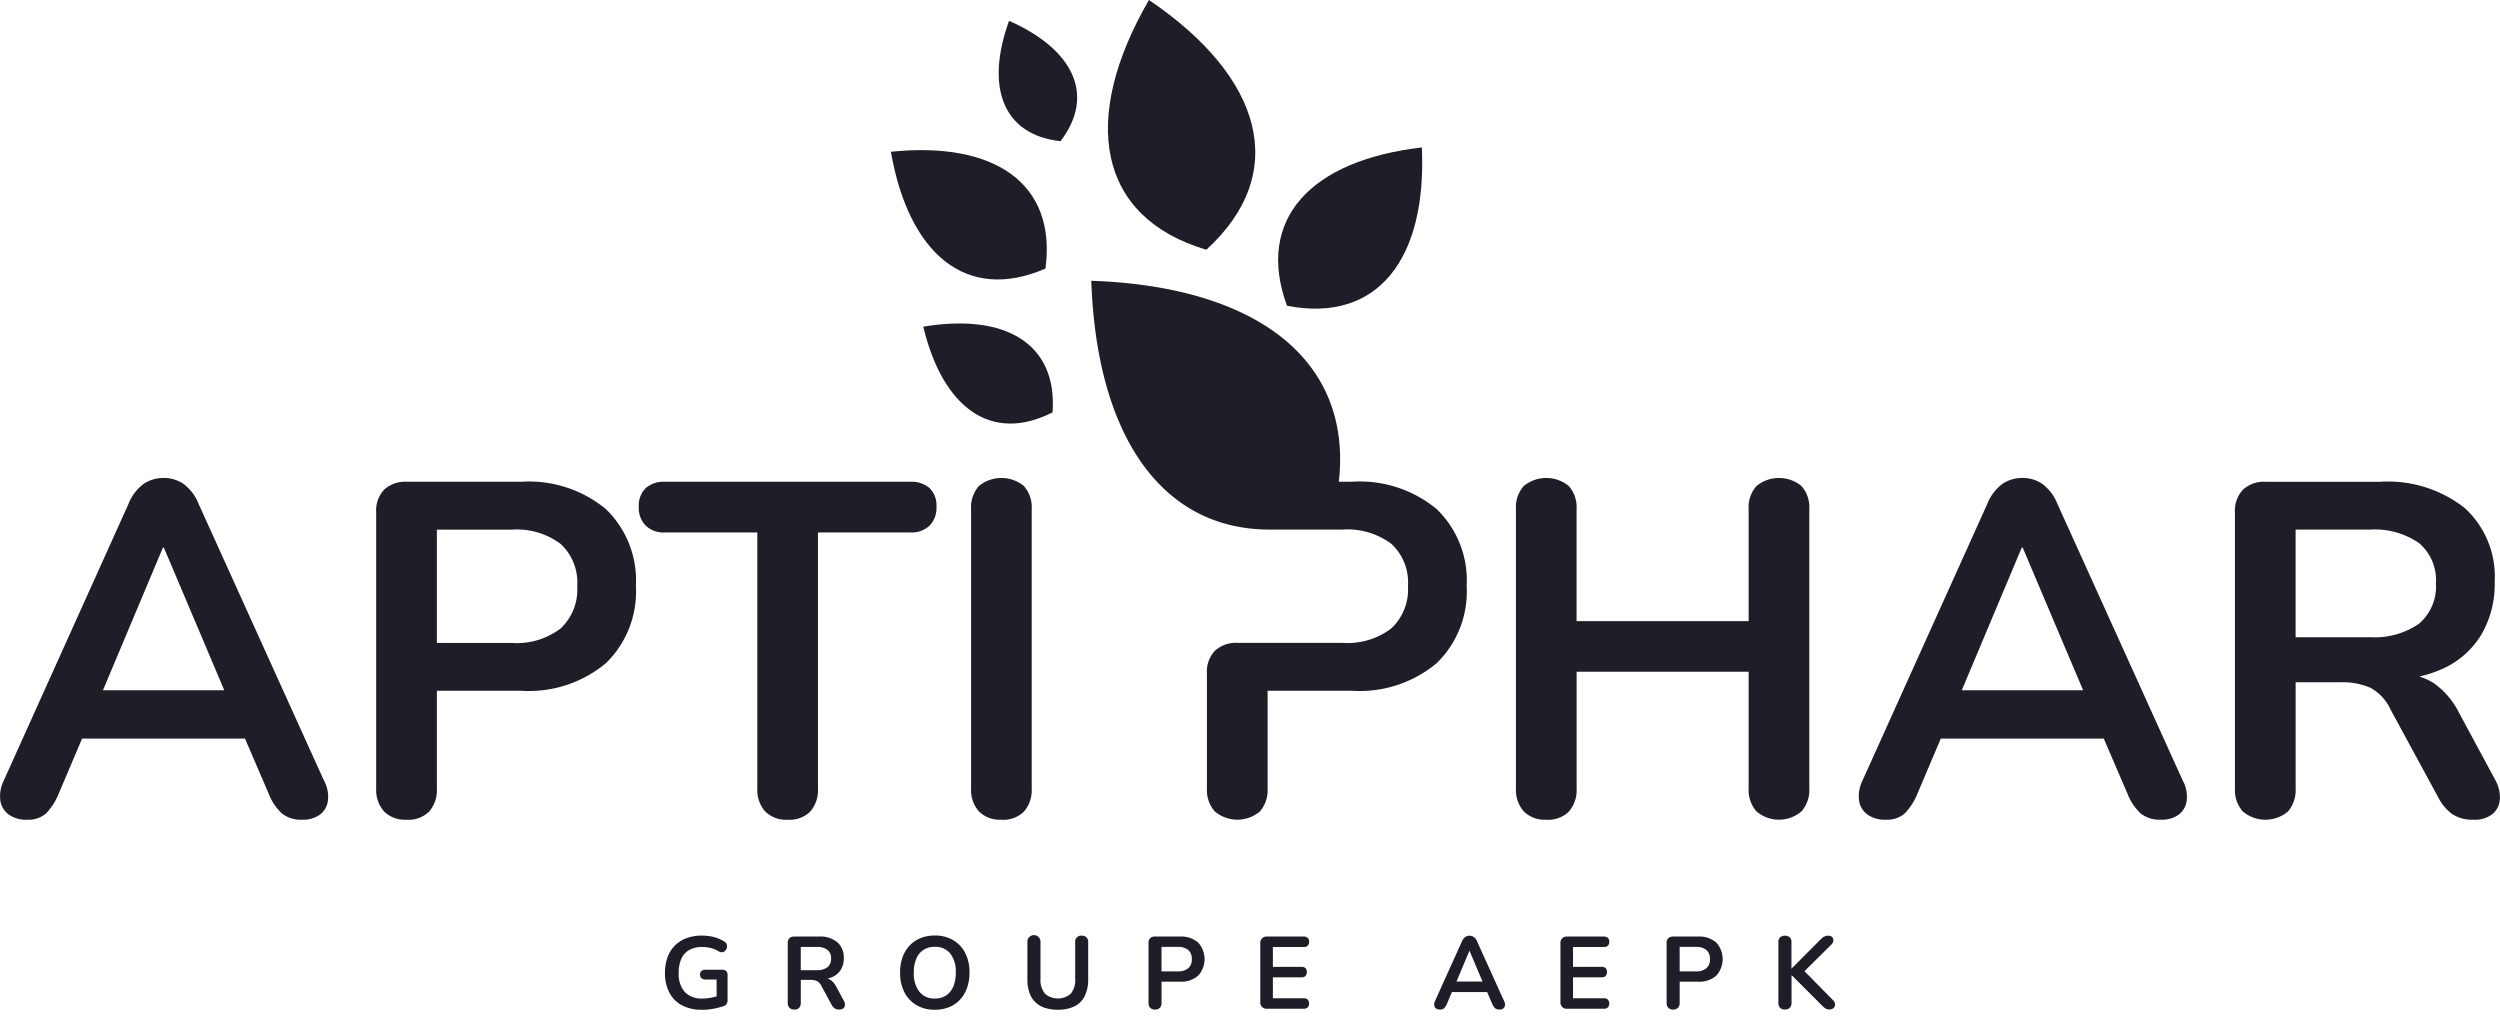
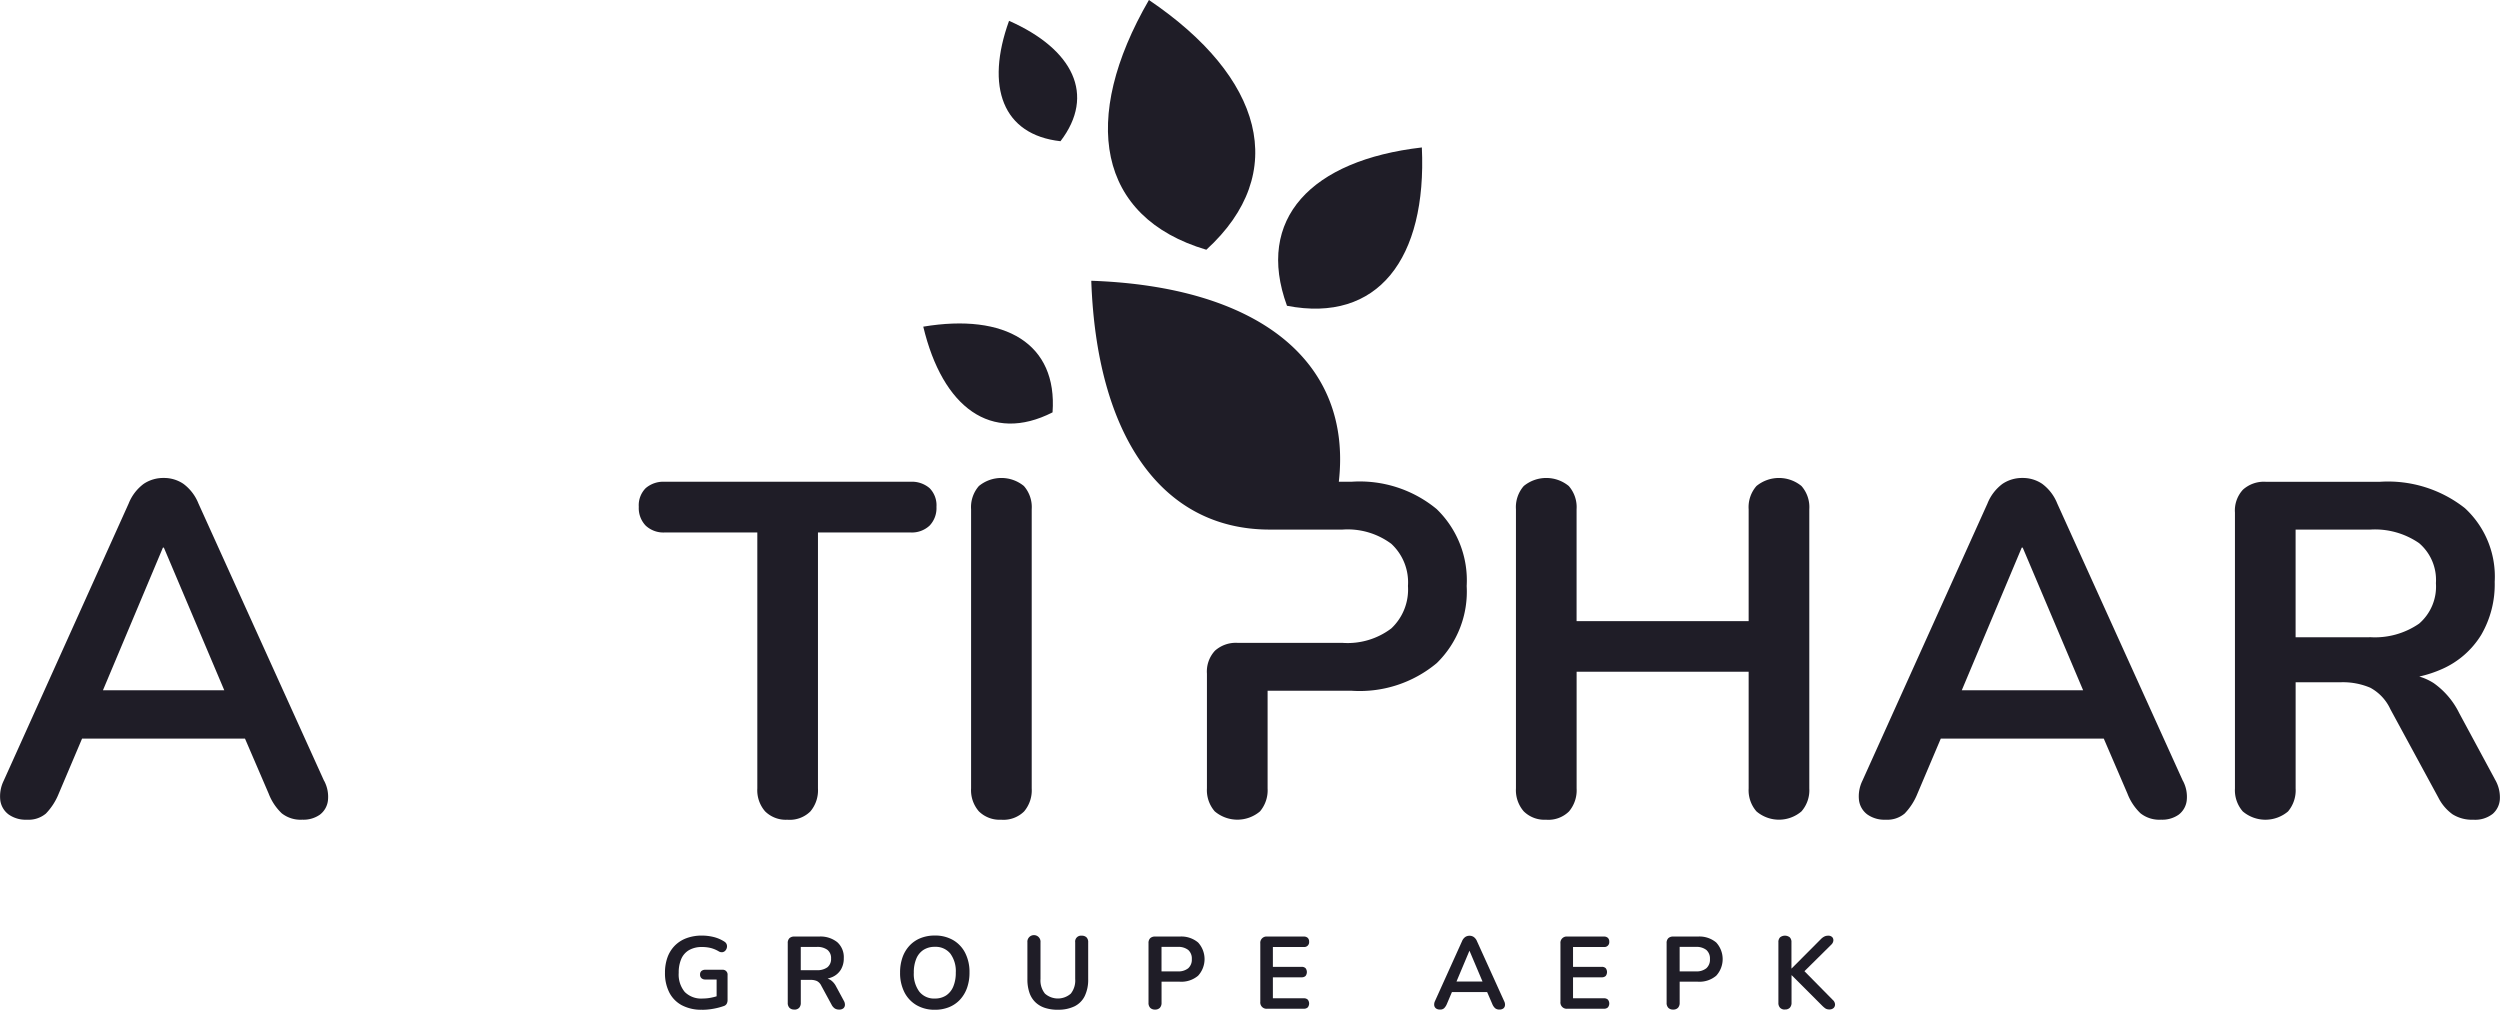
<svg xmlns="http://www.w3.org/2000/svg" width="150" height="61" viewBox="0 0 150 61">
  <path d="M19.444,78.081,11.908,61.444a2.722,2.722,0,0,0-.9-1.18,2.063,2.063,0,0,0-1.18-.355,2.108,2.108,0,0,0-1.209.355,2.719,2.719,0,0,0-.9,1.18L.219,78.081a2.118,2.118,0,0,0-.2,1.18,1.269,1.269,0,0,0,.5.839,1.769,1.769,0,0,0,1.1.313,1.616,1.616,0,0,0,1.137-.37,3.707,3.707,0,0,0,.768-1.195l1.4-3.3H14.7l1.42,3.3a3.221,3.221,0,0,0,.782,1.18,1.822,1.822,0,0,0,1.237.384,1.715,1.715,0,0,0,1.053-.3,1.246,1.246,0,0,0,.483-.839,2.036,2.036,0,0,0-.227-1.194M9.775,64.088h.057l3.625,8.56H6.176Z" transform="translate(0 -31.231)" fill="#1F1D27" />
-   <path d="M48.974,80.661a1.767,1.767,0,0,1-1.351-.5,1.929,1.929,0,0,1-.47-1.38V62.232a1.835,1.835,0,0,1,.483-1.38A1.881,1.881,0,0,1,49,60.383h6.854a7.247,7.247,0,0,1,5.09,1.649,5.951,5.951,0,0,1,1.792,4.607,5.994,5.994,0,0,1-1.792,4.622,7.205,7.205,0,0,1-5.09,1.663H50.794v5.859a1.966,1.966,0,0,1-.455,1.38,1.759,1.759,0,0,1-1.365.5m1.82-10.608h4.493a4.34,4.34,0,0,0,2.929-.867,3.2,3.2,0,0,0,1-2.546,3.15,3.15,0,0,0-1-2.531,4.39,4.39,0,0,0-2.929-.854H50.794Z" transform="translate(-24.582 -31.478)" fill="#1F1D27" />
  <path d="M89,80.661a1.767,1.767,0,0,1-1.351-.5,1.928,1.928,0,0,1-.469-1.379V63.426H81.633a1.557,1.557,0,0,1-1.152-.412,1.518,1.518,0,0,1-.413-1.123,1.461,1.461,0,0,1,.413-1.123,1.624,1.624,0,0,1,1.152-.384H96.365a1.626,1.626,0,0,1,1.152.384,1.461,1.461,0,0,1,.412,1.123,1.518,1.518,0,0,1-.412,1.123,1.559,1.559,0,0,1-1.152.412H90.819V78.784a1.968,1.968,0,0,1-.455,1.379,1.76,1.76,0,0,1-1.365.5" transform="translate(-41.741 -31.478)" fill="#1F1D27" />
  <path d="M123.537,80.413a1.768,1.768,0,0,1-1.351-.5,1.93,1.93,0,0,1-.469-1.379V61.785a1.923,1.923,0,0,1,.469-1.393,2.129,2.129,0,0,1,2.7,0,1.921,1.921,0,0,1,.469,1.393V78.536a1.968,1.968,0,0,1-.455,1.379,1.76,1.76,0,0,1-1.365.5" transform="translate(-63.452 -31.231)" fill="#1F1D27" />
  <path d="M144.775,14.985c5.05-4.611,3.384-10.372-3.444-14.985-4.129,7.131-3.112,13.042,3.444,14.985" transform="translate(-72.395)" fill="#1F1D27" />
-   <path d="M120.94,25.925c.686-5.125-3.078-7.654-9.275-7.009,1.072,6.137,4.532,9.068,9.275,7.009" transform="translate(-58.212 -9.81)" fill="#1F1D27" />
  <path d="M123.481,45.878c.3-4.129-2.837-5.964-7.757-5.143,1.159,4.852,4.069,7.022,7.757,5.143" transform="translate(-60.328 -21.136)" fill="#1F1D27" />
  <path d="M128.887,9.835c2.122-2.774.764-5.521-3.086-7.223-1.432,3.958-.387,6.838,3.086,7.223" transform="translate(-65.258 -1.362)" fill="#1F1D27" />
  <path d="M160.734,27.979c5.45,1.056,8.4-2.821,8.092-9.5-6.645.765-10,4.291-8.092,9.5" transform="translate(-83.515 -9.632)" fill="#1F1D27" />
  <path d="M191.833,80.413a1.768,1.768,0,0,1-1.351-.5,1.93,1.93,0,0,1-.469-1.379V61.785a1.923,1.923,0,0,1,.469-1.393,2.129,2.129,0,0,1,2.7,0,1.921,1.921,0,0,1,.469,1.393V68.5h10.324V61.785a1.923,1.923,0,0,1,.469-1.393,2.129,2.129,0,0,1,2.7,0,1.921,1.921,0,0,1,.47,1.393V78.536a1.928,1.928,0,0,1-.47,1.379,2.082,2.082,0,0,1-2.7,0,1.93,1.93,0,0,1-.469-1.379v-7H193.653v7a1.968,1.968,0,0,1-.455,1.379,1.76,1.76,0,0,1-1.365.5" transform="translate(-99.056 -31.231)" fill="#1F1D27" />
  <path d="M252.43,78.081l-7.536-16.637a2.722,2.722,0,0,0-.9-1.18,2.063,2.063,0,0,0-1.18-.355,2.108,2.108,0,0,0-1.209.355,2.719,2.719,0,0,0-.9,1.18L233.2,78.081a2.113,2.113,0,0,0-.2,1.18,1.267,1.267,0,0,0,.5.839,1.769,1.769,0,0,0,1.1.313,1.616,1.616,0,0,0,1.137-.37,3.707,3.707,0,0,0,.768-1.195l1.4-3.3h9.78l1.42,3.3a3.222,3.222,0,0,0,.782,1.18,1.822,1.822,0,0,0,1.237.384,1.715,1.715,0,0,0,1.053-.3,1.244,1.244,0,0,0,.483-.839,2.036,2.036,0,0,0-.227-1.194m-9.67-13.993h.057l3.625,8.56h-7.28Z" transform="translate(-121.458 -31.231)" fill="#1F1D27" />
  <path d="M295.724,78.215l-2.133-3.953a4.774,4.774,0,0,0-1.522-1.792,3.359,3.359,0,0,0-.874-.4,7.133,7.133,0,0,0,1.371-.451,5.228,5.228,0,0,0,2.346-2.048,6.024,6.024,0,0,0,.81-3.185,5.582,5.582,0,0,0-1.792-4.422,7.453,7.453,0,0,0-5.09-1.579h-6.854a1.877,1.877,0,0,0-1.365.47,1.833,1.833,0,0,0-.484,1.379V78.784a1.93,1.93,0,0,0,.47,1.379,2.1,2.1,0,0,0,2.716,0,1.968,1.968,0,0,0,.455-1.379v-6.37h2.7a4.2,4.2,0,0,1,1.778.327,2.79,2.79,0,0,1,1.209,1.294l2.872,5.29a2.778,2.778,0,0,0,.853,1.009,2.192,2.192,0,0,0,1.251.327,1.7,1.7,0,0,0,1.166-.355,1.273,1.273,0,0,0,.427-.924,2.121,2.121,0,0,0-.313-1.166m-7.508-8.5h-4.437V63.256h4.437a4.665,4.665,0,0,1,2.972.81,2.9,2.9,0,0,1,1.01,2.4,2.933,2.933,0,0,1-1.01,2.431,4.665,4.665,0,0,1-2.972.81" transform="translate(-146.04 -31.478)" fill="#1F1D27" />
  <path d="M157.513,48.9a7.245,7.245,0,0,0-5.09-1.649h-.788c.824-7.325-4.963-11.714-14.853-12.057.32,9.251,4.182,14.909,10.672,14.929h4.4a4.39,4.39,0,0,1,2.929.853,3.152,3.152,0,0,1,1,2.531,3.2,3.2,0,0,1-1,2.546,4.34,4.34,0,0,1-2.929.867h-6.285a1.879,1.879,0,0,0-1.365.469,1.835,1.835,0,0,0-.483,1.38v6.882a1.93,1.93,0,0,0,.469,1.379,2.1,2.1,0,0,0,2.716,0,1.966,1.966,0,0,0,.455-1.379V59.794h5.063a7.205,7.205,0,0,0,5.09-1.663,6,6,0,0,0,1.792-4.622,5.951,5.951,0,0,0-1.792-4.607" transform="translate(-71.305 -18.348)" fill="#1F1D27" />
  <path d="M85.575,121.715a2.5,2.5,0,0,1-1.213-.27,1.8,1.8,0,0,1-.753-.768,2.534,2.534,0,0,1-.258-1.179,2.68,2.68,0,0,1,.15-.927,1.949,1.949,0,0,1,.437-.7,1.916,1.916,0,0,1,.7-.449,2.621,2.621,0,0,1,.933-.157,2.981,2.981,0,0,1,.691.083,2.132,2.132,0,0,1,.654.28.325.325,0,0,1,.138.166.346.346,0,0,1,.009.2.391.391,0,0,1-.092.175.294.294,0,0,1-.169.092.338.338,0,0,1-.224-.049,1.869,1.869,0,0,0-.473-.2,2.168,2.168,0,0,0-.535-.061,1.514,1.514,0,0,0-.768.181,1.132,1.132,0,0,0-.47.525,2.026,2.026,0,0,0-.157.842,1.638,1.638,0,0,0,.362,1.149,1.39,1.39,0,0,0,1.075.393,2.577,2.577,0,0,0,.5-.049,3.31,3.31,0,0,0,.491-.135l-.154.35V119.9h-.675a.327.327,0,0,1-.236-.08.283.283,0,0,1-.083-.215.272.272,0,0,1,.083-.215.343.343,0,0,1,.236-.074h1.013a.289.289,0,0,1,.319.319v1.493a.452.452,0,0,1-.052.227.3.3,0,0,1-.169.135,3.872,3.872,0,0,1-.62.163,3.78,3.78,0,0,1-.688.065" transform="translate(-43.452 -61.13)" fill="#1F1D27" />
  <path d="M99.13,121.77a.383.383,0,0,1-.292-.107.417.417,0,0,1-.1-.3V117.79a.4.4,0,0,1,.1-.3.405.405,0,0,1,.295-.1h1.48a1.611,1.611,0,0,1,1.1.341,1.206,1.206,0,0,1,.387.955,1.3,1.3,0,0,1-.175.688,1.133,1.133,0,0,1-.507.442,1.9,1.9,0,0,1-.8.154l.056-.092h.2a.785.785,0,0,1,.439.123,1.033,1.033,0,0,1,.328.387l.461.854a.464.464,0,0,1,.067.252.275.275,0,0,1-.092.2.367.367,0,0,1-.252.077.469.469,0,0,1-.27-.07.606.606,0,0,1-.185-.218l-.62-1.143a.6.6,0,0,0-.261-.28.908.908,0,0,0-.384-.07h-.584v1.376a.425.425,0,0,1-.1.3.381.381,0,0,1-.295.107m.393-2.365h.958a1.011,1.011,0,0,0,.642-.175.635.635,0,0,0,.218-.526.627.627,0,0,0-.218-.519,1.008,1.008,0,0,0-.642-.175h-.958Z" transform="translate(-51.473 -61.197)" fill="#1F1D27" />
  <path d="M114.908,121.715a2.123,2.123,0,0,1-1.1-.276,1.879,1.879,0,0,1-.728-.777,2.537,2.537,0,0,1-.258-1.176,2.686,2.686,0,0,1,.147-.919,2.008,2.008,0,0,1,.421-.7,1.837,1.837,0,0,1,.657-.448,2.25,2.25,0,0,1,.857-.157,2.137,2.137,0,0,1,1.1.274,1.869,1.869,0,0,1,.725.771,2.517,2.517,0,0,1,.258,1.173,2.718,2.718,0,0,1-.147.921,2.053,2.053,0,0,1-.421.707,1.824,1.824,0,0,1-.657.451,2.241,2.241,0,0,1-.857.157m0-.675a1.205,1.205,0,0,0,.679-.184,1.178,1.178,0,0,0,.43-.534,2.112,2.112,0,0,0,.15-.835,1.772,1.772,0,0,0-.328-1.143,1.131,1.131,0,0,0-.931-.405,1.227,1.227,0,0,0-.676.181,1.152,1.152,0,0,0-.433.528,2.1,2.1,0,0,0-.15.839,1.776,1.776,0,0,0,.332,1.143,1.123,1.123,0,0,0,.927.411" transform="translate(-58.817 -61.13)" fill="#1F1D27" />
  <path d="M130.606,121.729a2.44,2.44,0,0,1-.789-.116,1.489,1.489,0,0,1-.575-.348,1.436,1.436,0,0,1-.349-.574,2.465,2.465,0,0,1-.117-.8v-2.205a.395.395,0,1,1,.786,0v2.2a1.255,1.255,0,0,0,.268.876,1.175,1.175,0,0,0,1.55,0,1.266,1.266,0,0,0,.264-.876v-2.2a.352.352,0,0,1,.393-.4.394.394,0,0,1,.286.1.4.4,0,0,1,.1.3v2.205a2.249,2.249,0,0,1-.205,1.013,1.353,1.353,0,0,1-.611.617,2.195,2.195,0,0,1-1,.206" transform="translate(-67.132 -61.144)" fill="#1F1D27" />
  <path d="M144.349,121.771a.383.383,0,0,1-.292-.107.418.418,0,0,1-.1-.3v-3.574a.4.4,0,0,1,.1-.3.405.405,0,0,1,.295-.1h1.48a1.566,1.566,0,0,1,1.1.357,1.475,1.475,0,0,1,0,1.993,1.556,1.556,0,0,1-1.1.359h-1.093v1.265a.425.425,0,0,1-.1.3.381.381,0,0,1-.295.107m.393-2.291h.97a.935.935,0,0,0,.633-.188.689.689,0,0,0,.215-.55.681.681,0,0,0-.215-.547.95.95,0,0,0-.633-.184h-.97Z" transform="translate(-75.046 -61.197)" fill="#1F1D27" />
  <path d="M158.385,121.721a.376.376,0,0,1-.417-.418v-3.495a.376.376,0,0,1,.417-.418h2.193a.329.329,0,0,1,.236.08.3.3,0,0,1,.083.227.29.29,0,0,1-.319.32h-1.855v1.191h1.72a.327.327,0,0,1,.24.08.382.382,0,0,1,0,.467.327.327,0,0,1-.24.08h-1.72v1.259h1.855a.327.327,0,0,1,.236.08.37.37,0,0,1,0,.467.327.327,0,0,1-.236.08Z" transform="translate(-82.35 -61.197)" fill="#1F1D27" />
  <path d="M180.108,121.716a.385.385,0,0,1-.236-.067.274.274,0,0,1-.107-.181.458.458,0,0,1,.043-.255l1.622-3.593a.588.588,0,0,1,.193-.255.456.456,0,0,1,.261-.077.445.445,0,0,1,.255.077.588.588,0,0,1,.193.255l1.628,3.593a.436.436,0,0,1,.049.258.267.267,0,0,1-.1.18.369.369,0,0,1-.227.065.393.393,0,0,1-.267-.083.7.7,0,0,1-.169-.255l-.4-.927.332.215h-2.592l.332-.215-.393.927a.794.794,0,0,1-.166.258.346.346,0,0,1-.246.08m1.763-3.526-.86,2.045-.159-.2H182.9l-.153.2-.866-2.045Z" transform="translate(-93.711 -61.143)" fill="#1F1D27" />
  <path d="M196.007,121.721a.376.376,0,0,1-.417-.418v-3.495a.376.376,0,0,1,.417-.418H198.2a.329.329,0,0,1,.236.08.3.3,0,0,1,.083.227.29.29,0,0,1-.319.32h-1.855v1.191h1.72a.327.327,0,0,1,.24.08.382.382,0,0,1,0,.467.327.327,0,0,1-.24.08h-1.72v1.259H198.2a.327.327,0,0,1,.236.08.37.37,0,0,1,0,.467.327.327,0,0,1-.236.08Z" transform="translate(-101.963 -61.197)" fill="#1F1D27" />
  <path d="M209.289,121.771a.383.383,0,0,1-.292-.107.418.418,0,0,1-.1-.3v-3.574a.4.4,0,0,1,.1-.3.407.407,0,0,1,.295-.1h1.481a1.566,1.566,0,0,1,1.1.357,1.477,1.477,0,0,1,0,1.993,1.556,1.556,0,0,1-1.1.359h-1.093v1.265a.425.425,0,0,1-.1.3.381.381,0,0,1-.294.107m.393-2.291h.97a.936.936,0,0,0,.633-.188.689.689,0,0,0,.215-.55.681.681,0,0,0-.215-.547.952.952,0,0,0-.633-.184h-.97Z" transform="translate(-108.9 -61.197)" fill="#1F1D27" />
  <path d="M223.3,121.717a.379.379,0,0,1-.292-.108.414.414,0,0,1-.1-.3v-3.624a.4.4,0,0,1,.1-.3.469.469,0,0,1,.583,0,.4.4,0,0,1,.1.3v1.566h.012l1.763-1.769a.782.782,0,0,1,.2-.147.487.487,0,0,1,.222-.049.317.317,0,0,1,.255.092.271.271,0,0,1,.061.215.383.383,0,0,1-.12.227l-1.794,1.775.006-.356,1.874,1.9a.38.38,0,0,1,.135.258.283.283,0,0,1-.082.224.355.355,0,0,1-.261.089.412.412,0,0,1-.236-.061,1.539,1.539,0,0,1-.206-.178l-1.812-1.812h-.012v1.646a.423.423,0,0,1-.1.3.378.378,0,0,1-.294.108" transform="translate(-116.204 -61.144)" fill="#1F1D27" />
</svg>